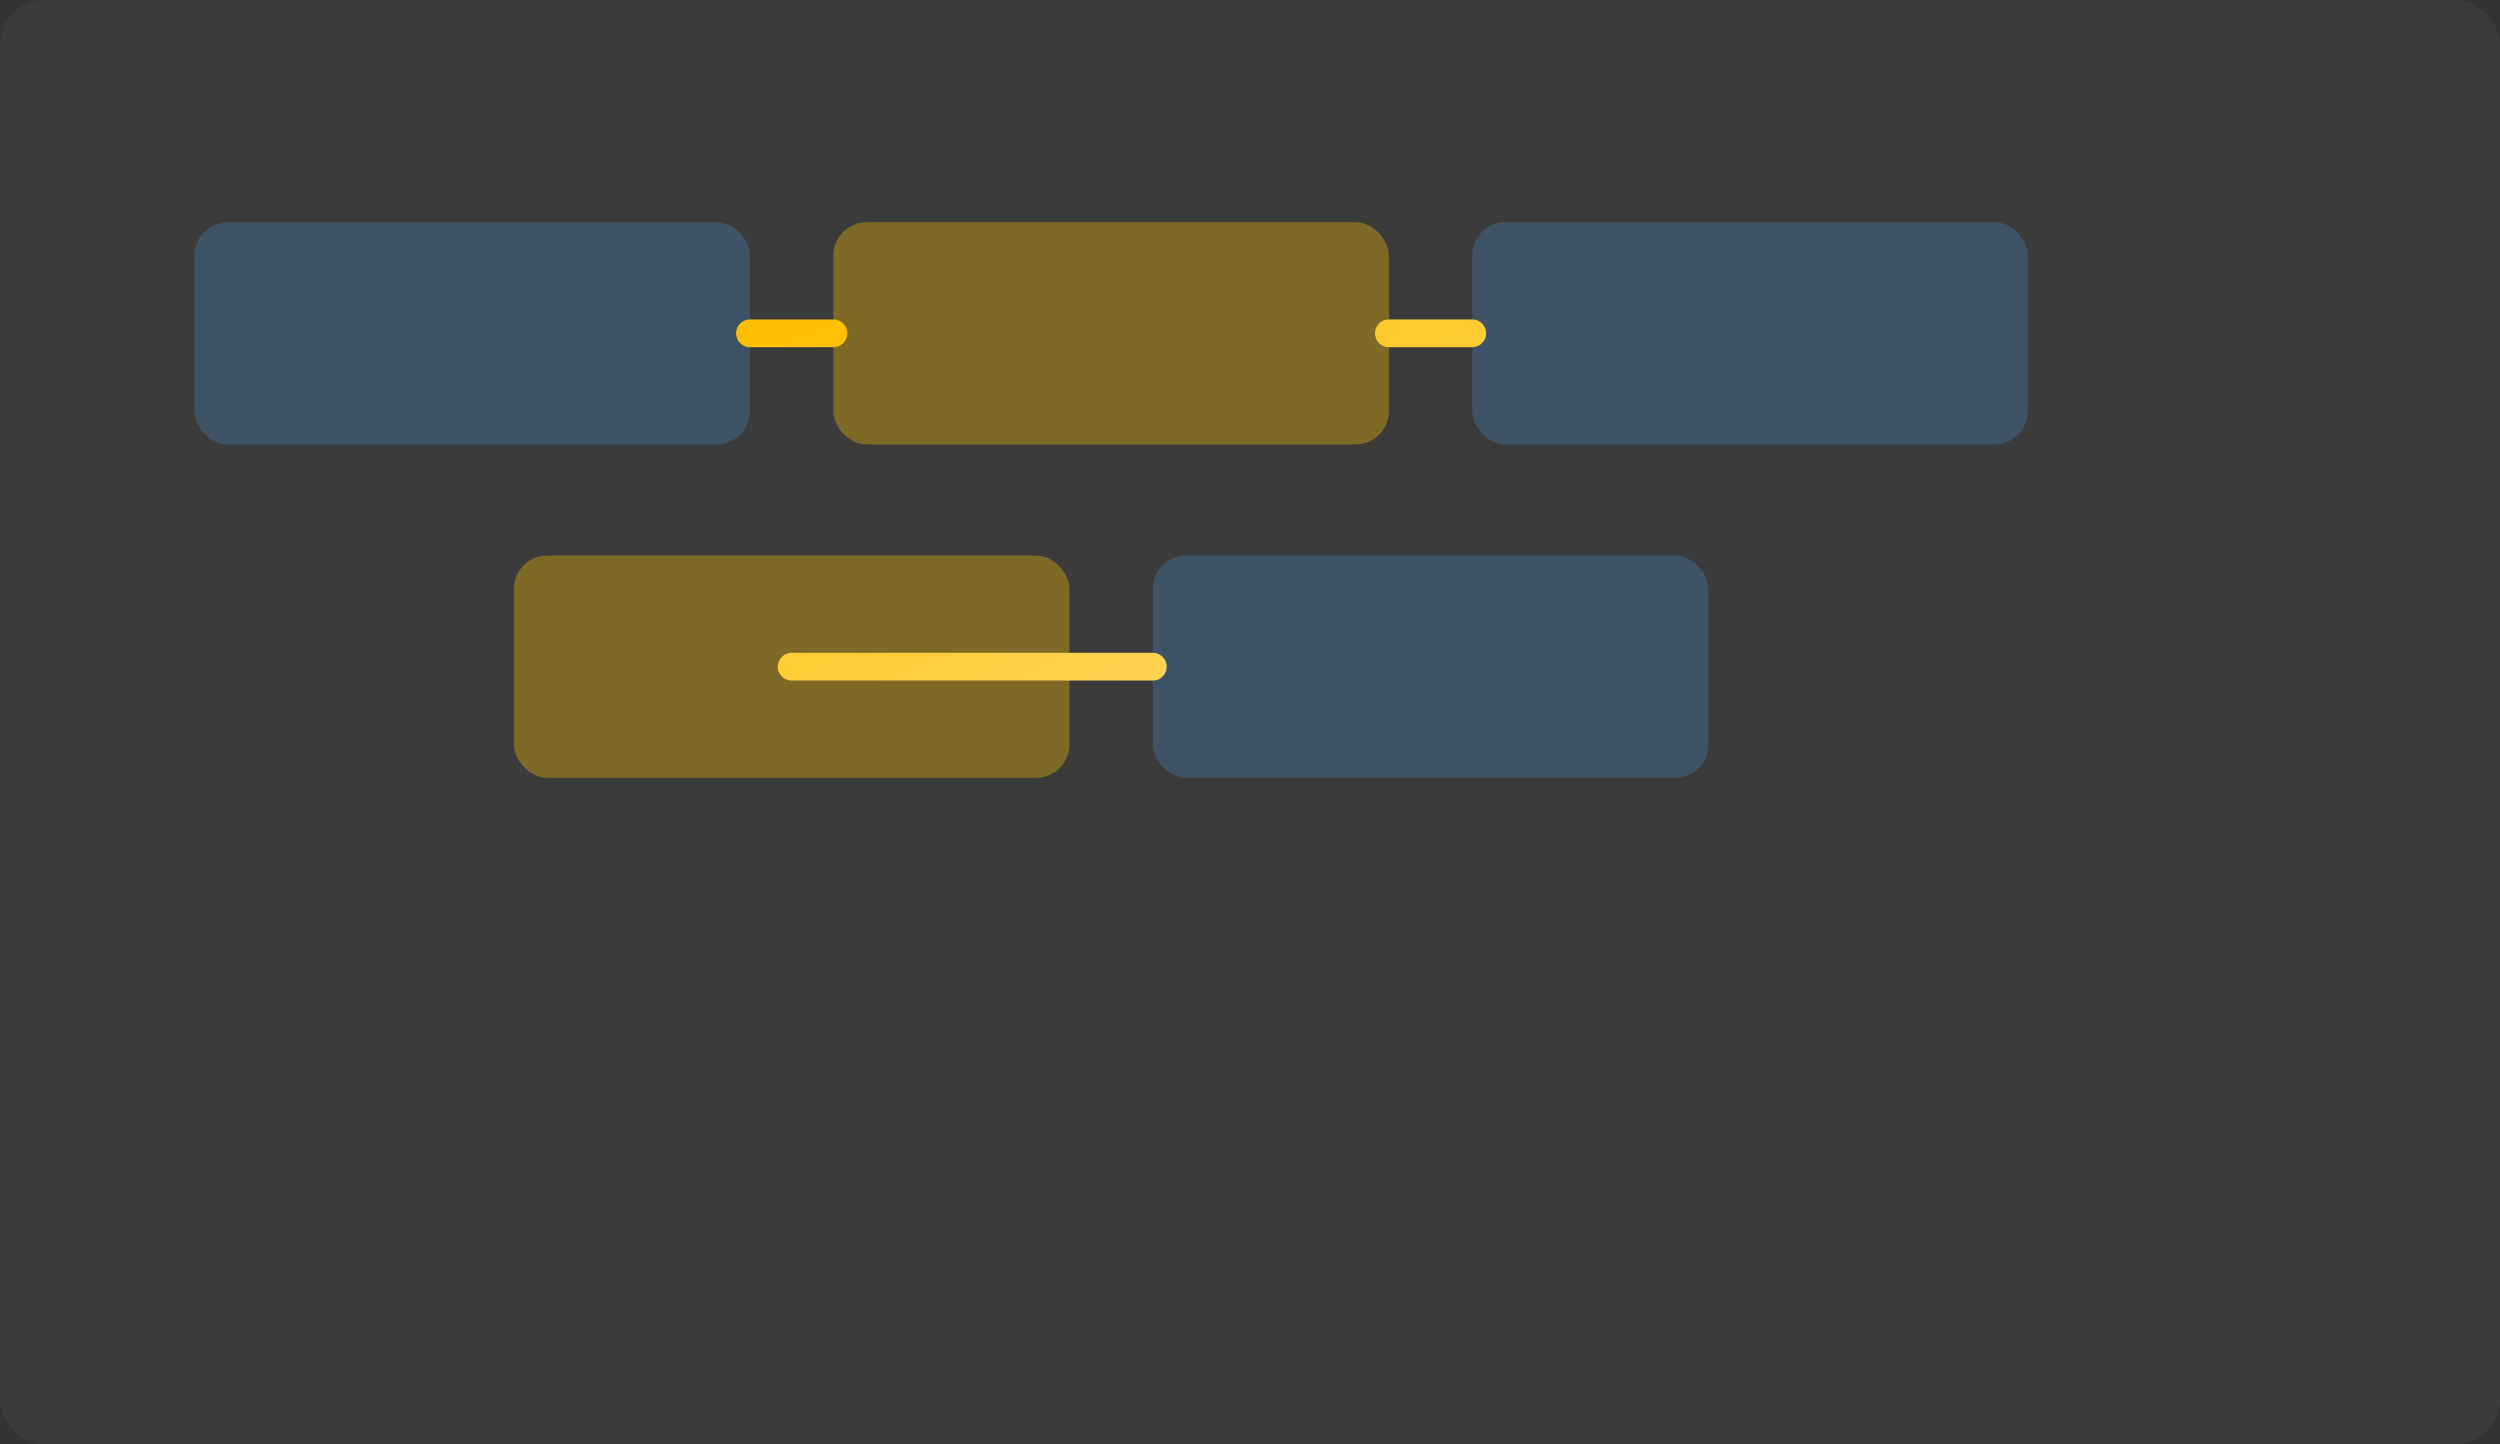
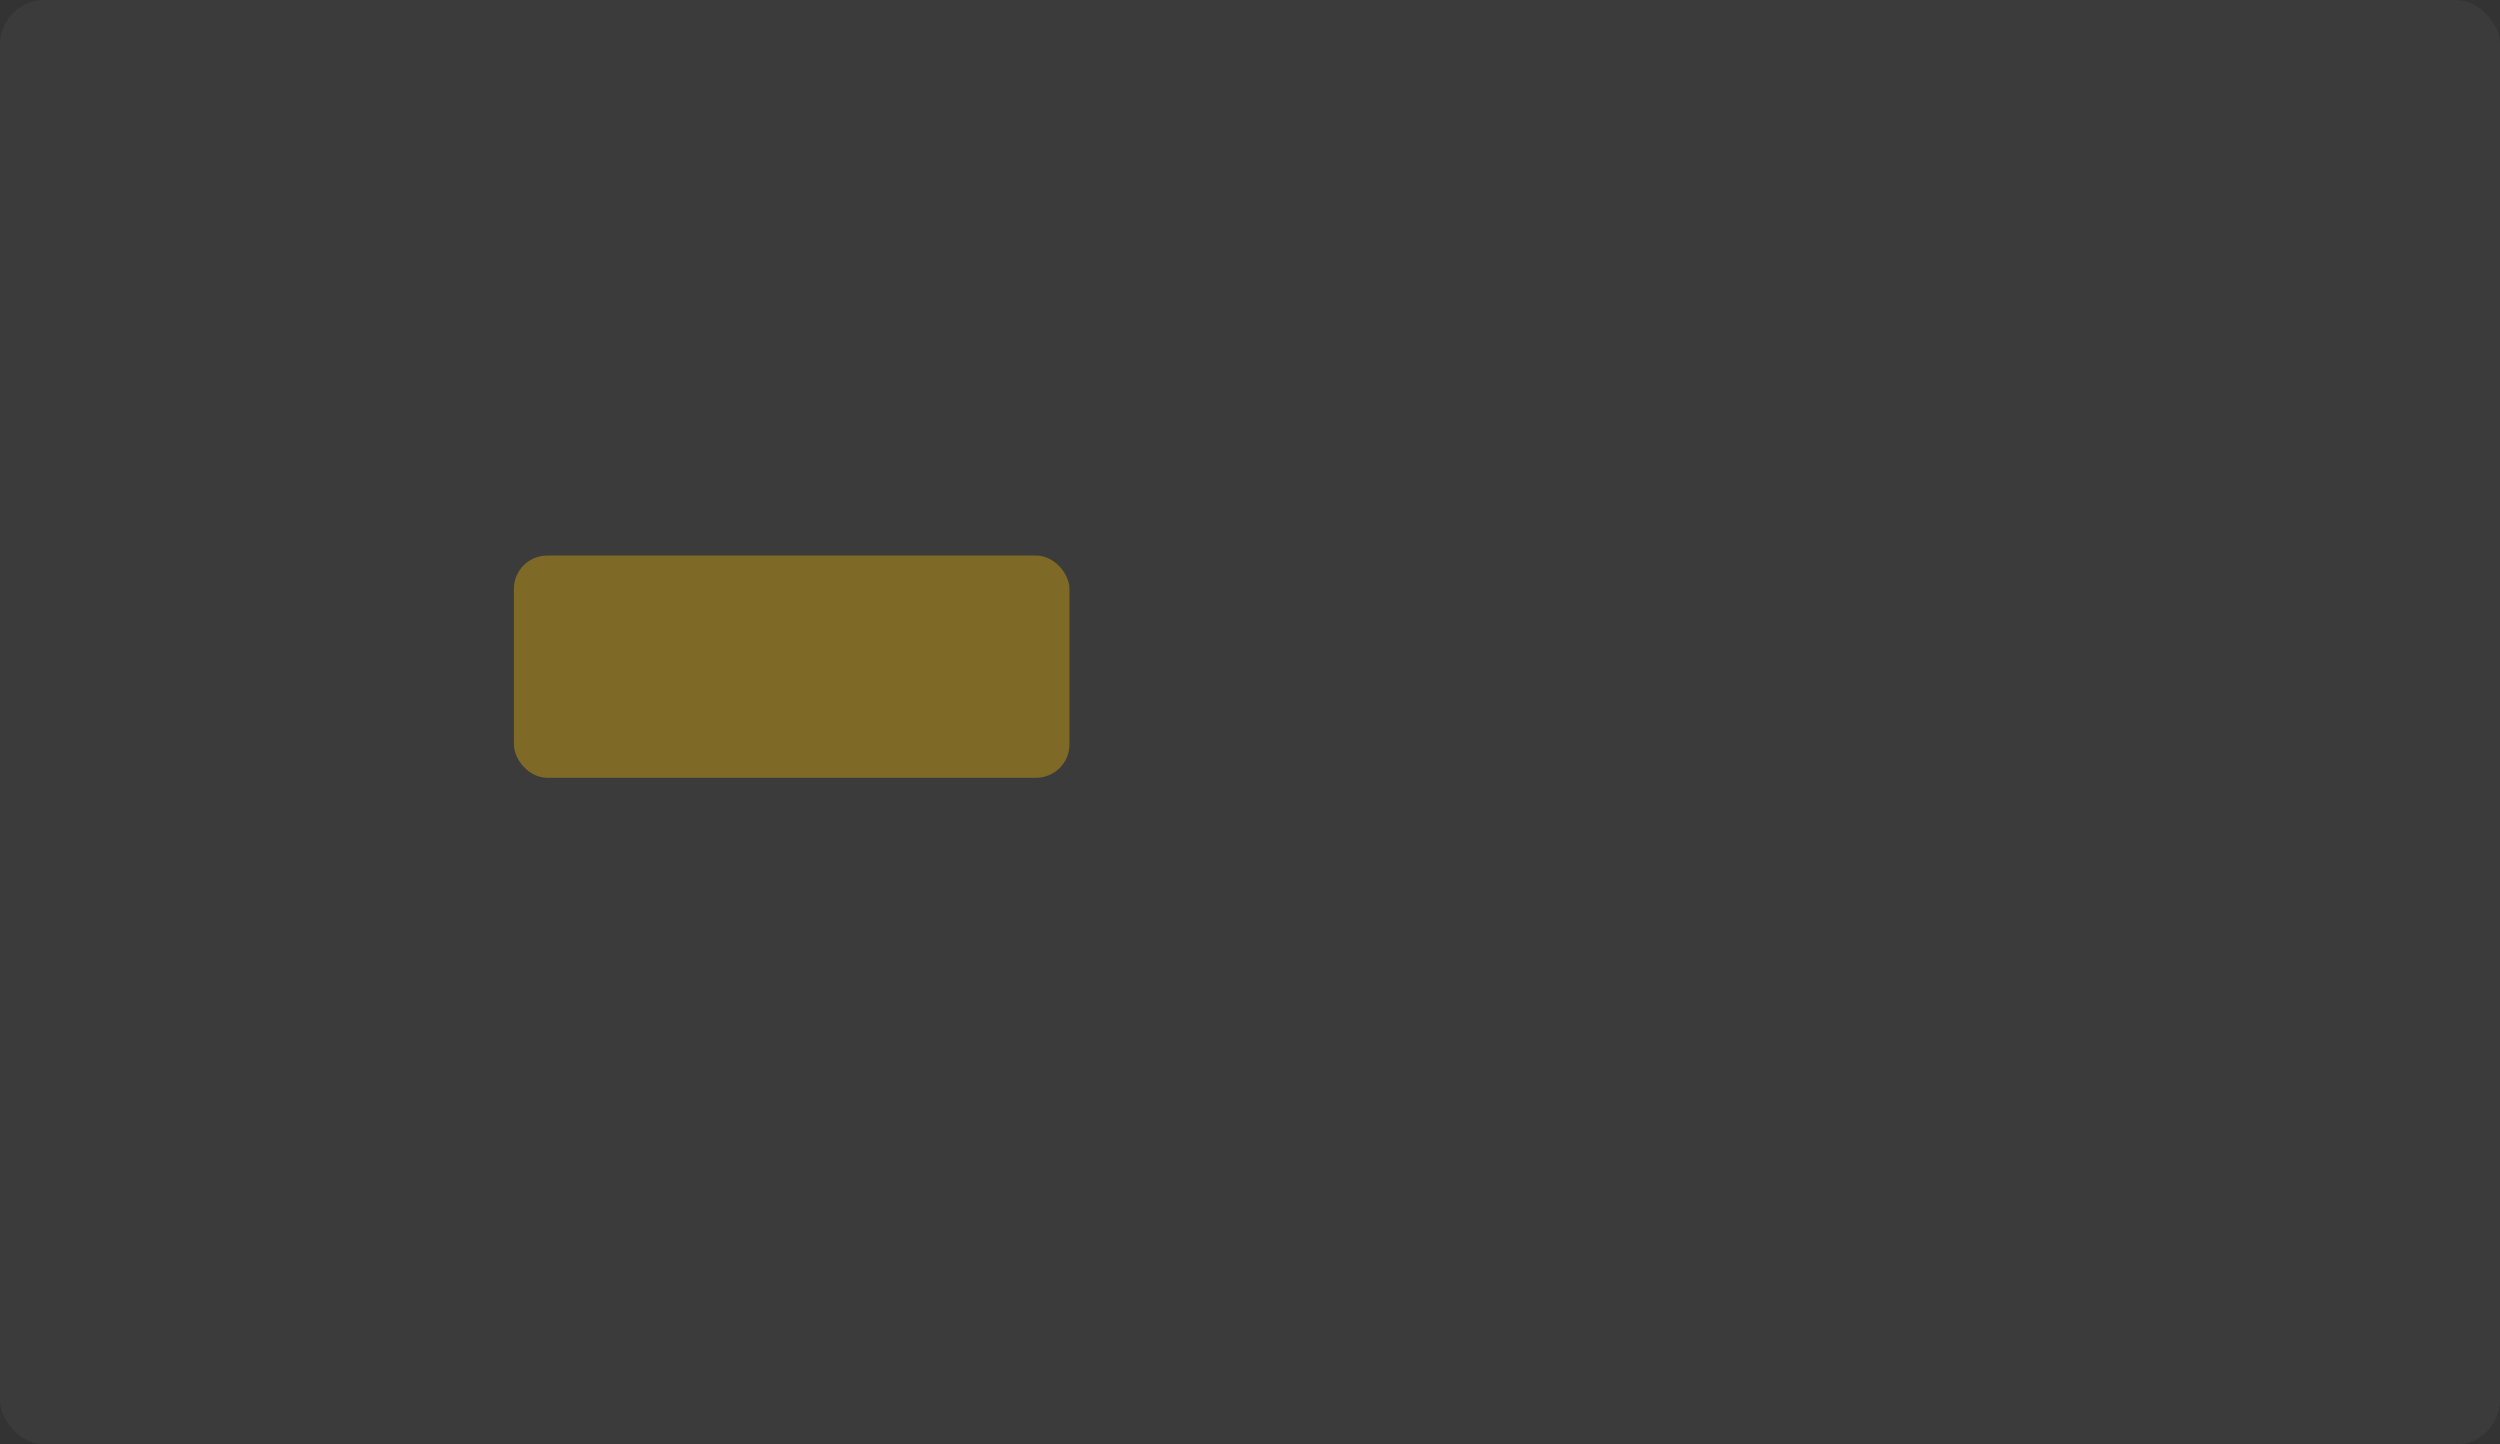
<svg xmlns="http://www.w3.org/2000/svg" viewBox="0 0 900 520">
  <rect x="0" y="0" width="900" height="520" fill="#333333" stroke="none" />
  <defs>
    <linearGradient id="g1" x1="0" y1="0" x2="1" y2="1">
      <stop stop-color="#FFBF00" offset="0" />
      <stop stop-color="#ffd866" offset="1" />
    </linearGradient>
  </defs>
  <rect width="900" height="520" rx="16" fill="rgba(255,255,255,.04)" />
  <g transform="translate(70,80)">
-     <rect x="0" y="0" width="200" height="80" rx="12" fill="rgba(70,130,180,.35)" />
-     <rect x="230" y="0" width="200" height="80" rx="12" fill="rgba(255,191,0,.35)" />
-     <rect x="460" y="0" width="200" height="80" rx="12" fill="rgba(70,130,180,.35)" />
    <rect x="115" y="120" width="200" height="80" rx="12" fill="rgba(255,191,0,.35)" />
-     <rect x="345" y="120" width="200" height="80" rx="12" fill="rgba(70,130,180,.35)" />
-     <path d="M200 40 H230 M430 40 H460 M215 160 H345" stroke="url(#g1)" stroke-width="10" stroke-linecap="round" />
  </g>
</svg>